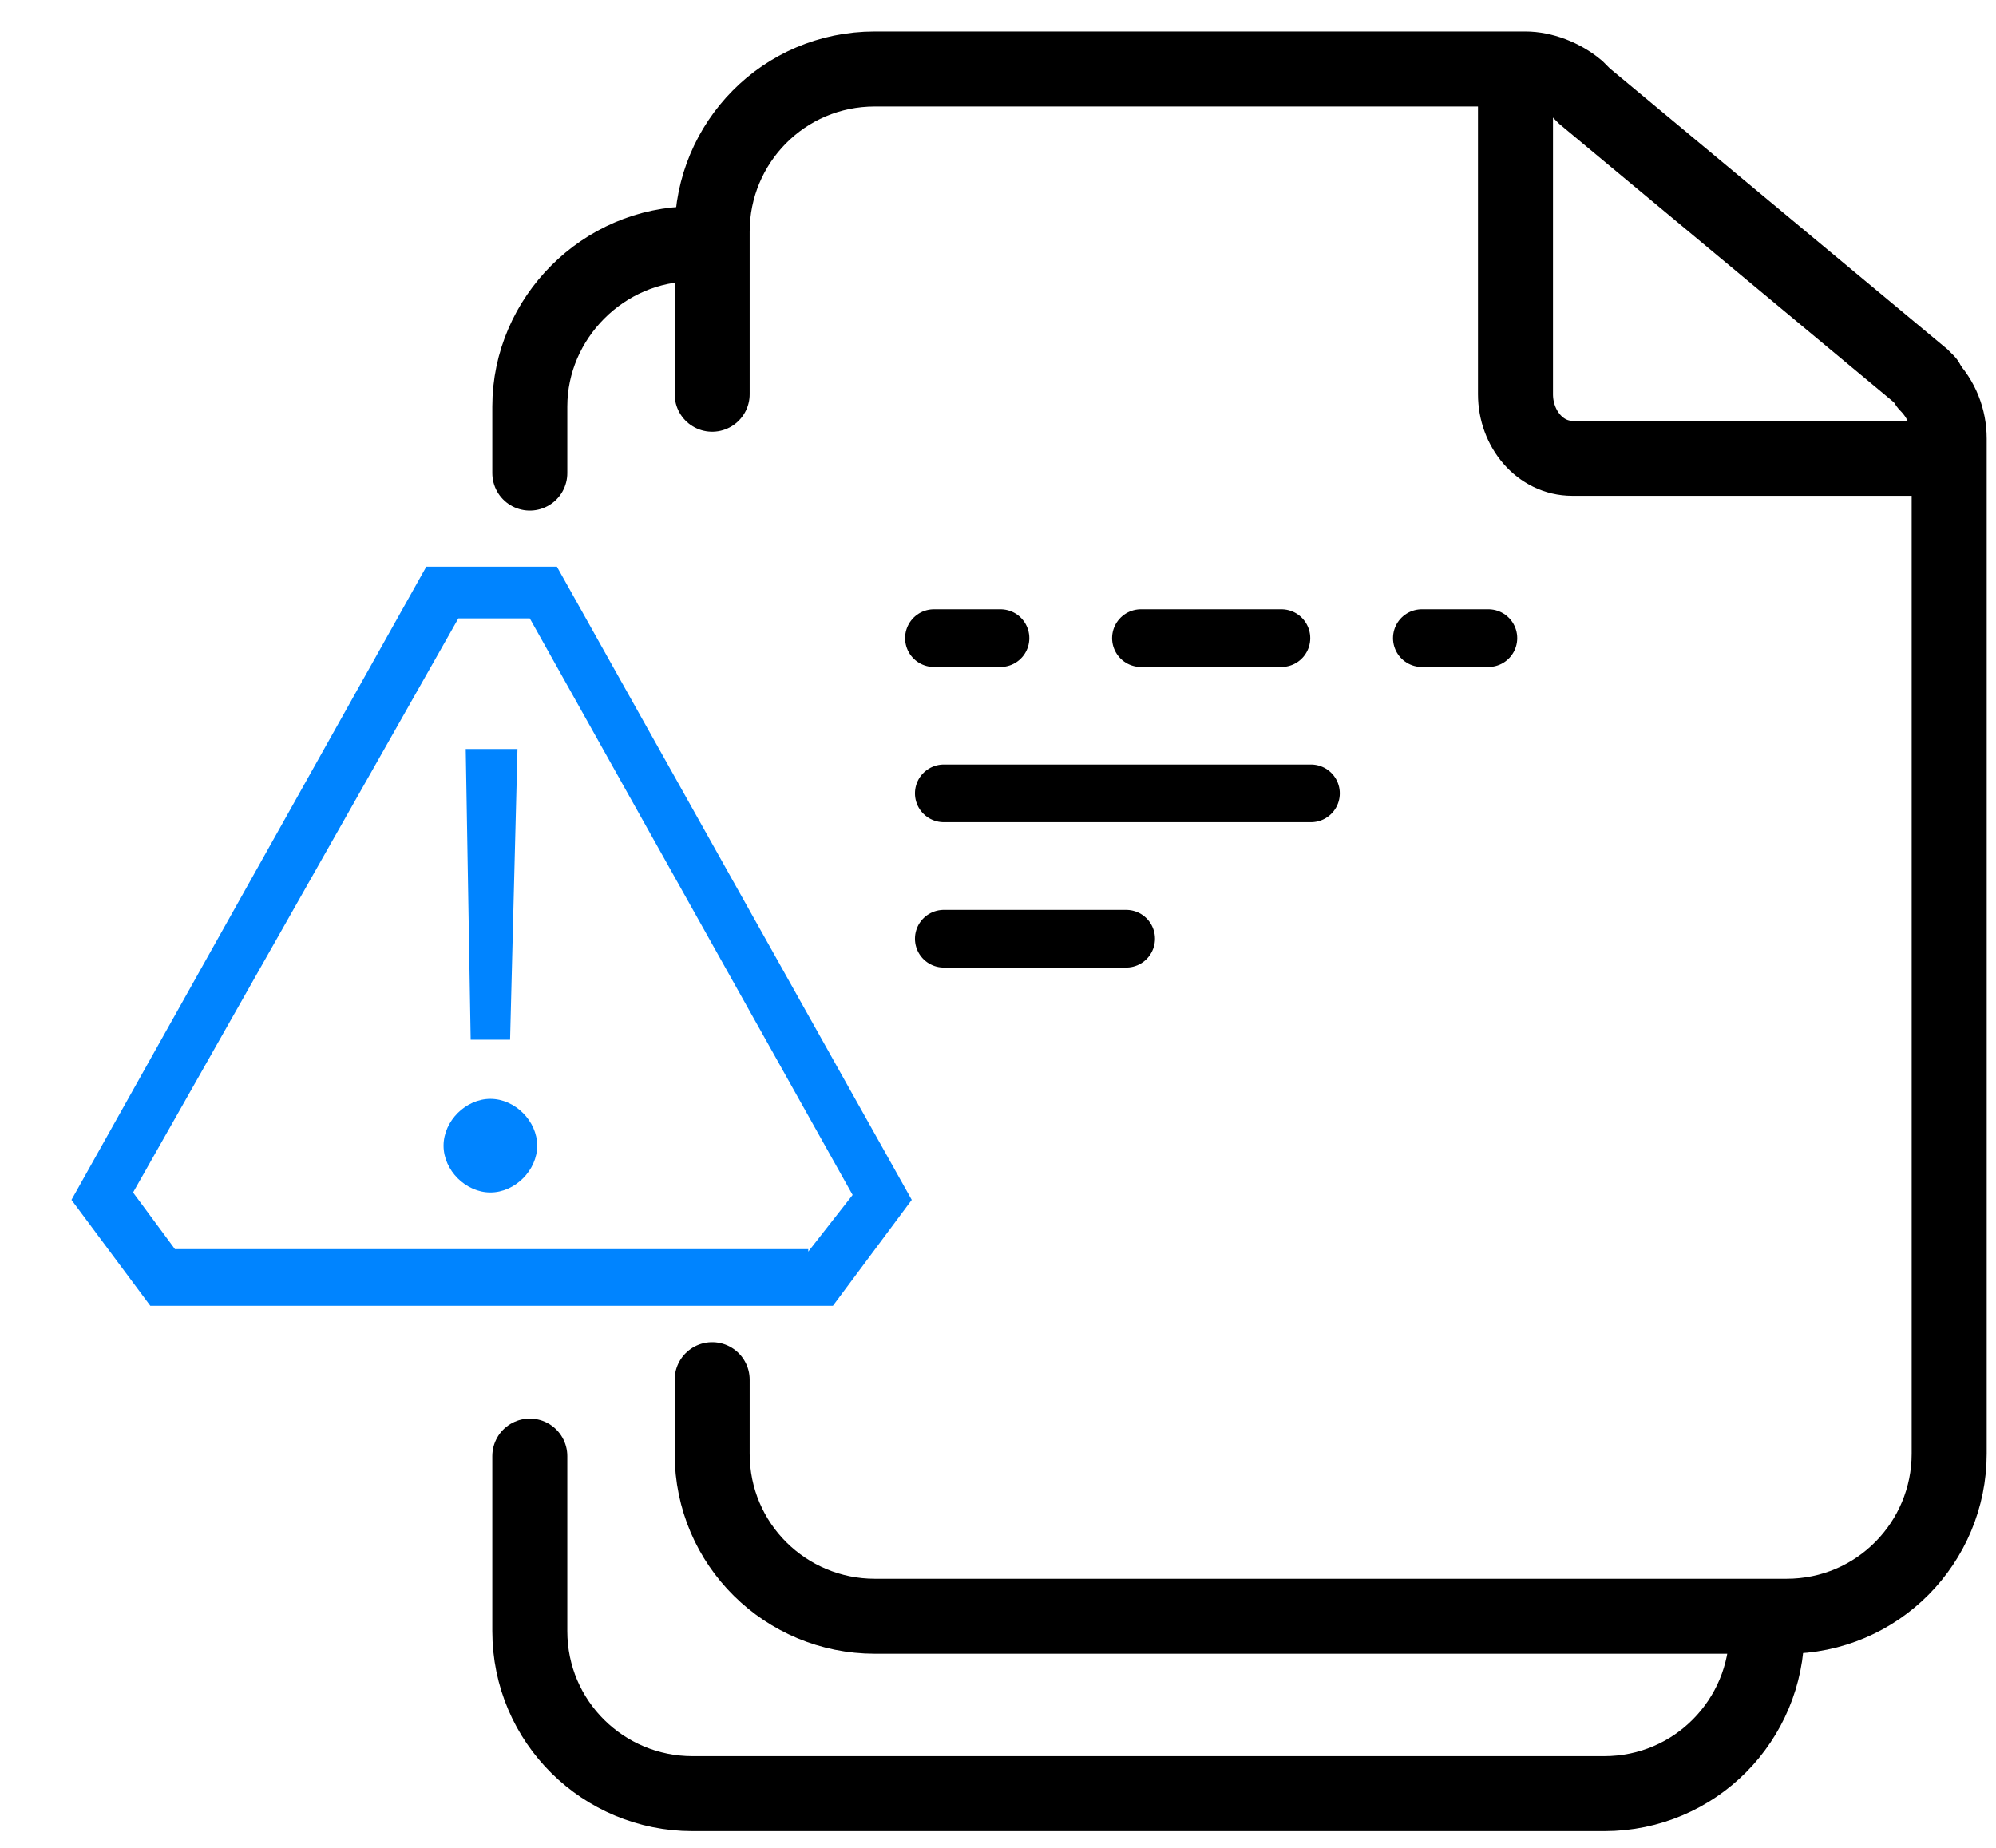
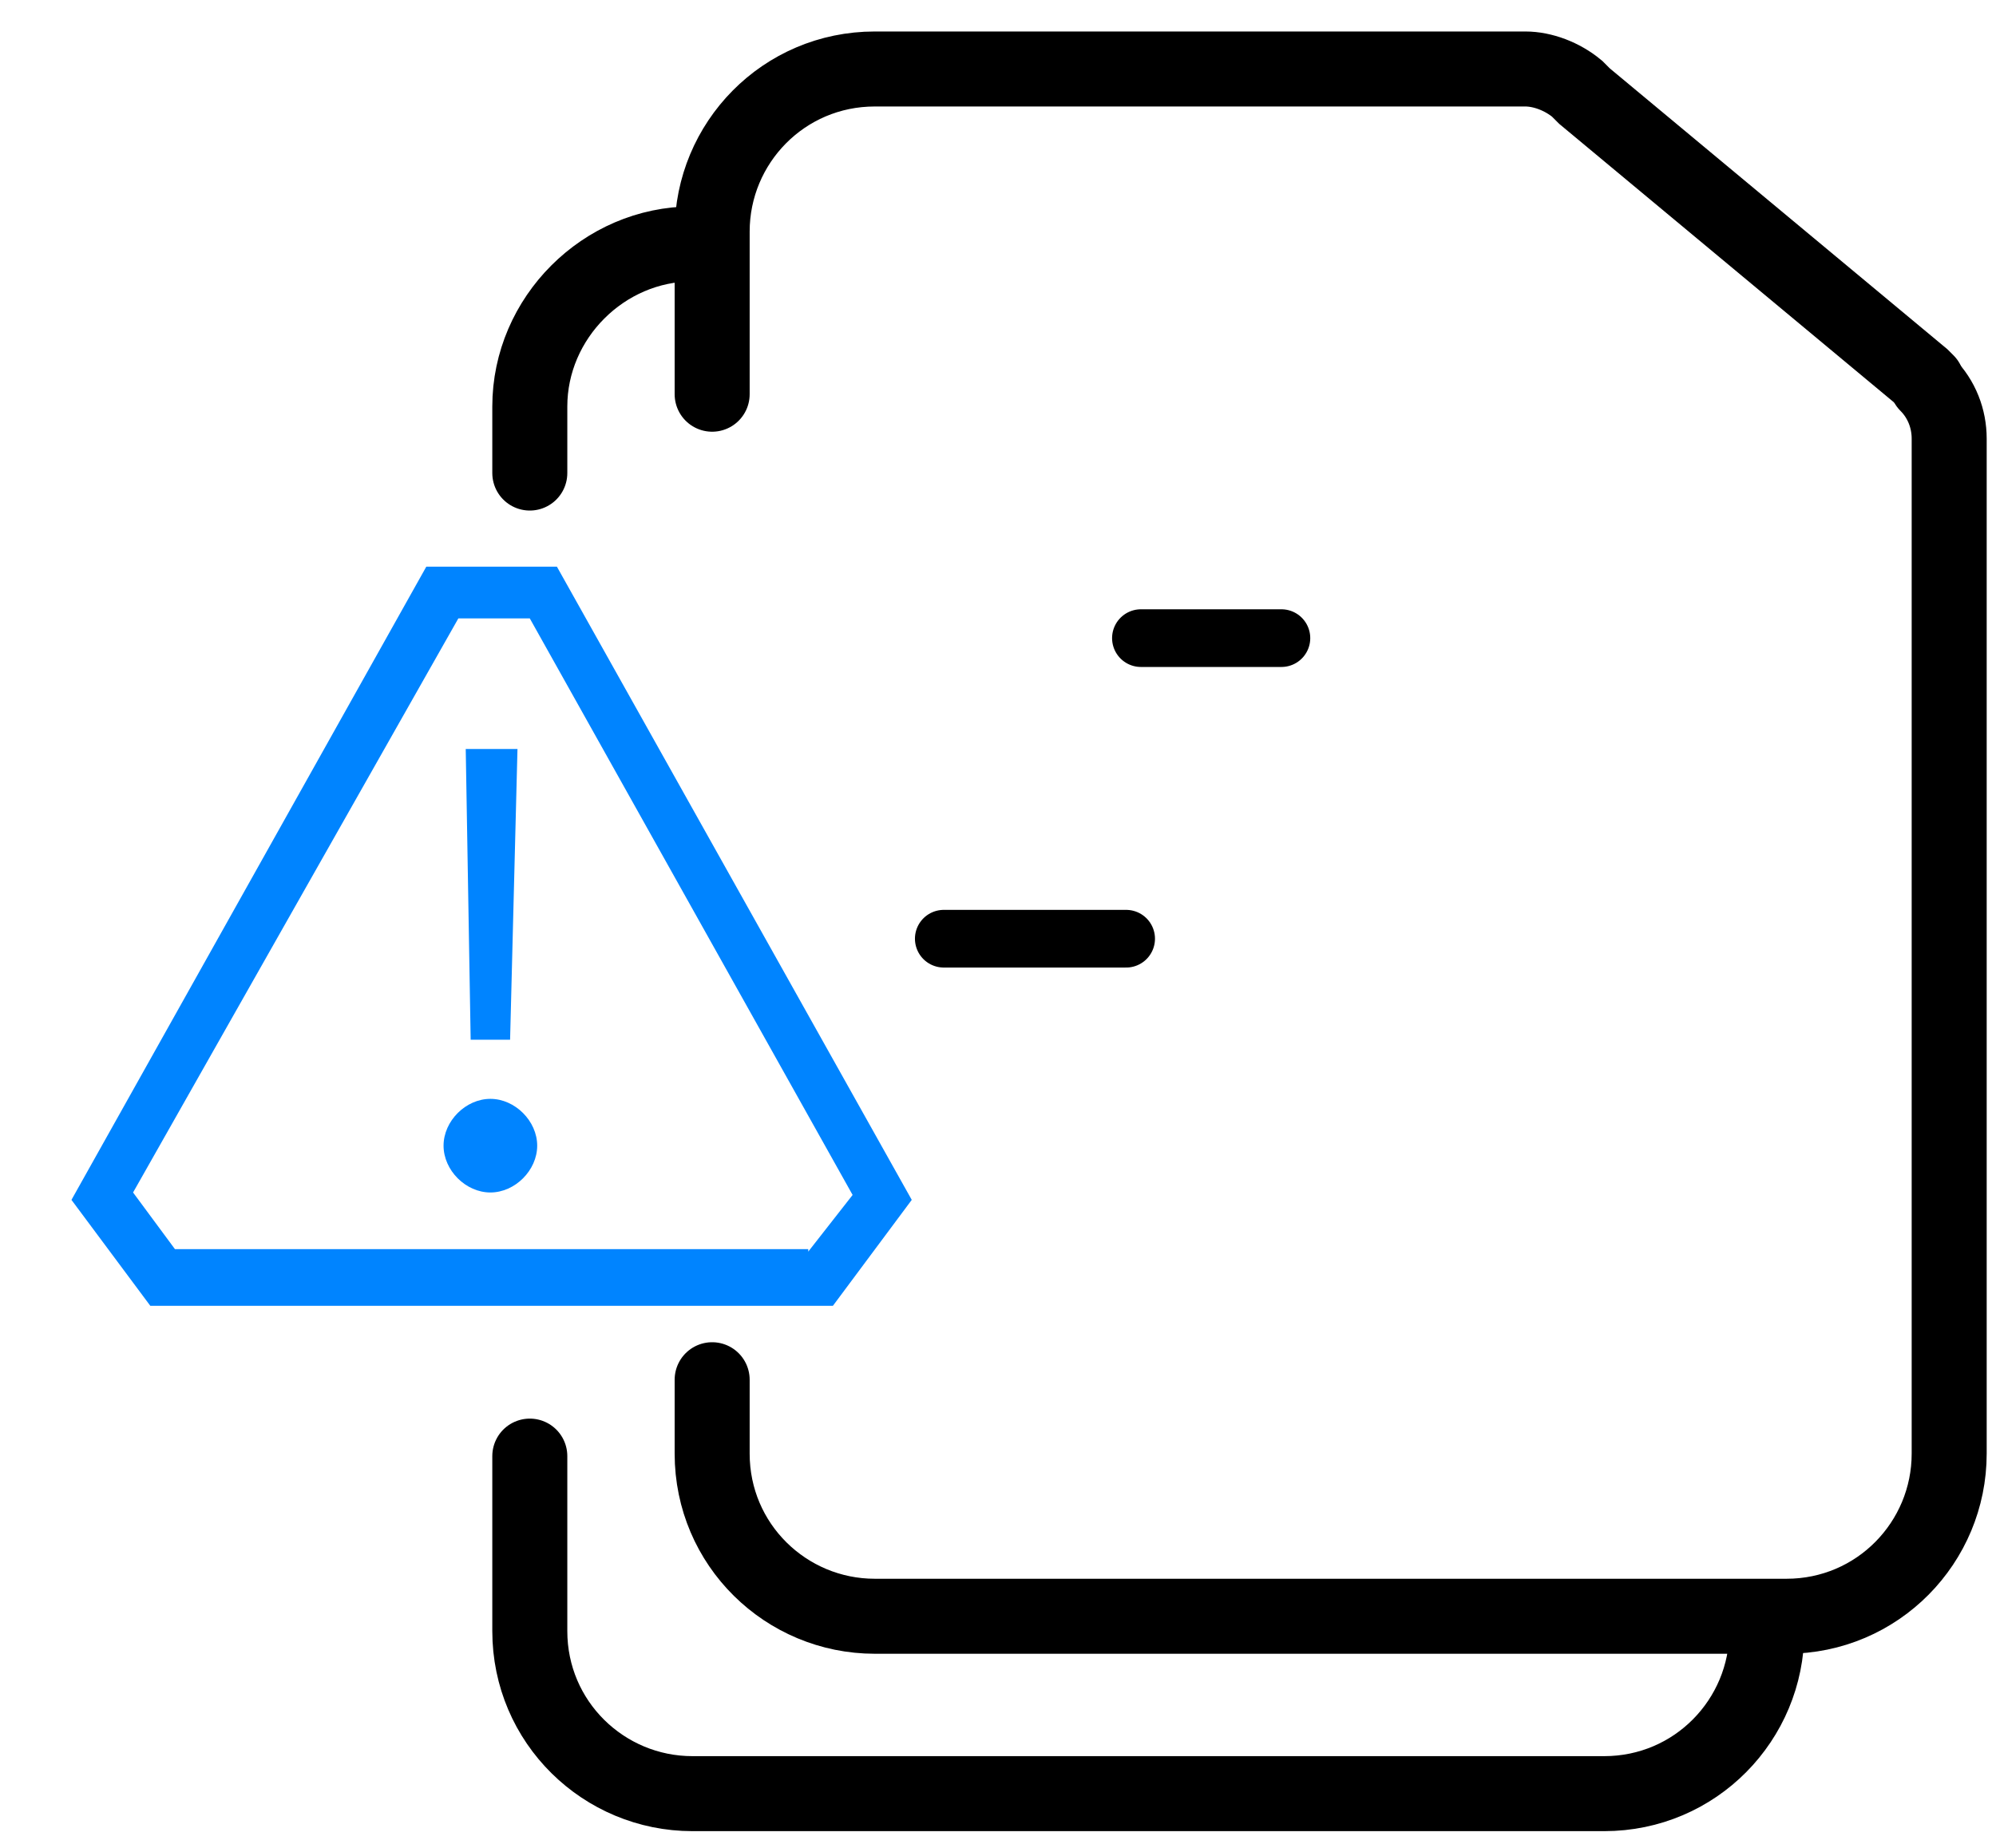
<svg xmlns="http://www.w3.org/2000/svg" version="1.1" id="Layer_1" x="0px" y="0px" viewBox="0 0 81 75" style="enable-background:new 0 0 81 75;" xml:space="preserve">
  <style type="text/css"> .st0{fill:none;stroke:#000000;stroke-width:3.044;stroke-linecap:round;stroke-miterlimit:10;} .st1{fill:none;stroke:#000000;stroke-width:3.044;stroke-miterlimit:10;} .st2{fill:none;stroke:#000000;stroke-width:2.341;stroke-linecap:round;stroke-miterlimit:10;} .st3{fill:none;stroke:#000000;stroke-width:2.341;stroke-linecap:round;stroke-miterlimit:10;stroke-dasharray:5.701,5.701;} .st4{fill:#0084FF;} </style>
  <g>
    <g>
      <g id="Artwork_15_00000074429464937168811680000015815602740617595559_">
        <g>
          <path class="st0" d="M28.9,56v3c0,3.7,3,6.6,6.6,6.6h37c3.7,0,6.6-3,6.6-6.6V17.8c0-0.8-0.3-1.6-0.9-2.2" />
          <path class="st0" d="M78.2,15.5c-0.1-0.1-0.1-0.1-0.2-0.2L64.3,3.9L64,3.6c-0.6-0.5-1.4-0.8-2.1-0.8H35.5c-3.7,0-6.6,3-6.6,6.6 V16" />
-           <path class="st1" d="M78.6,18.6H63.8c-1.3,0-2.3-1.2-2.3-2.6V3.8" />
          <g>
            <g>
-               <line class="st2" x1="37.9" y1="25.9" x2="40.6" y2="25.9" />
              <line class="st3" x1="46.3" y1="25.9" x2="54.8" y2="25.9" />
-               <line class="st2" x1="57.7" y1="25.9" x2="60.4" y2="25.9" />
            </g>
          </g>
-           <line class="st2" x1="38.3" y1="32.2" x2="53.2" y2="32.2" />
          <line class="st2" x1="38.3" y1="38.1" x2="45.7" y2="38.1" />
        </g>
      </g>
      <path class="st0" d="M21.5,59.1v7.1c0,3.7,3,6.6,6.6,6.6h37c3.7,0,6.6-3,6.6-6.6" />
      <path class="st0" d="M28.1,9.9c-3.6,0-6.6,3-6.6,6.6v2.7" />
    </g>
  </g>
  <path class="st4" d="M21.8,46.5c0,1-0.9,1.9-1.9,1.9s-1.9-0.9-1.9-1.9s0.9-1.9,1.9-1.9S21.8,45.5,21.8,46.5z M18.9,30.4H21 l-0.3,11.8h-1.6L18.9,30.4z M32.8,50.8l1.8-2.3L21.5,25.1h-2.9L5.4,48.4l1.7,2.3H32.8z M22.6,23l14.4,25.7l-3.2,4.3H6.1l-3.2-4.3 L17.3,23H22.6z" />
</svg>